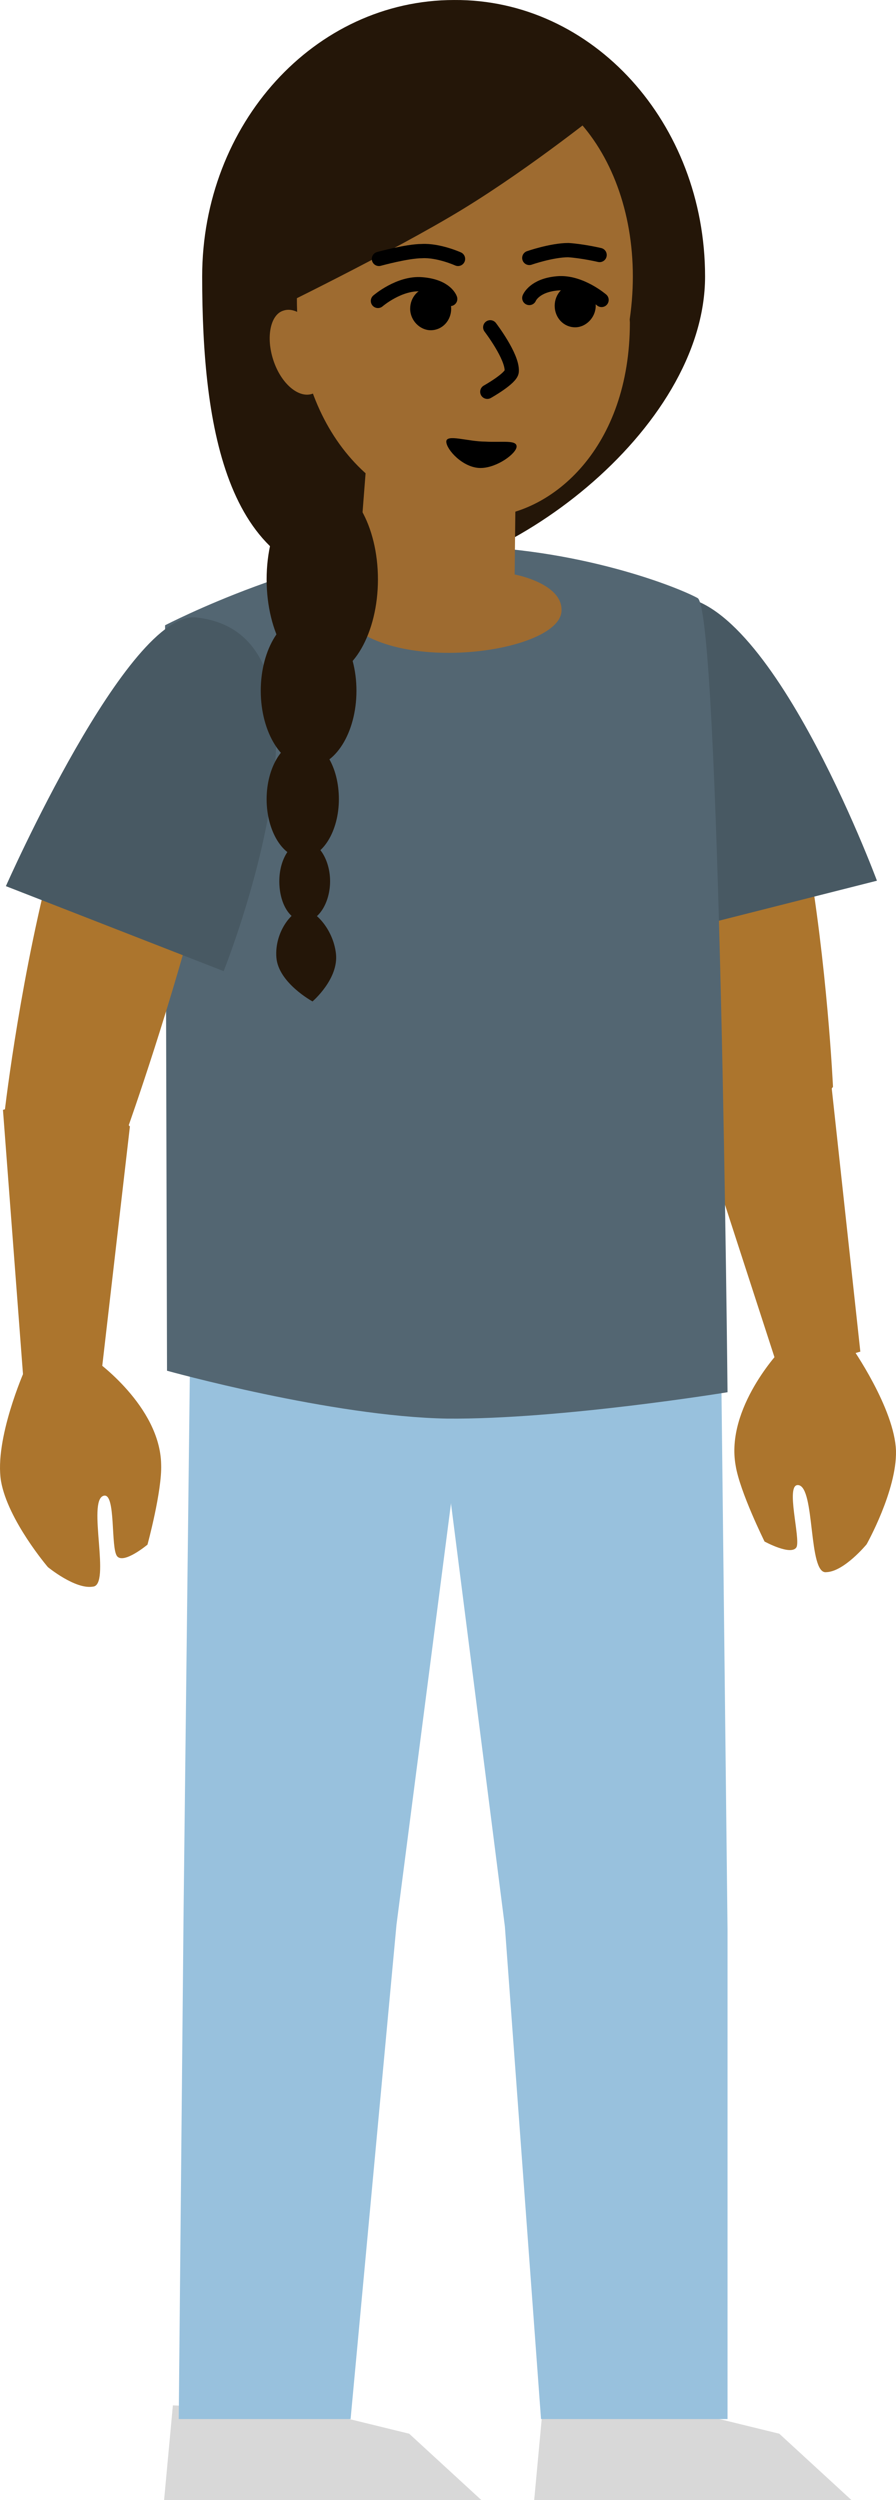
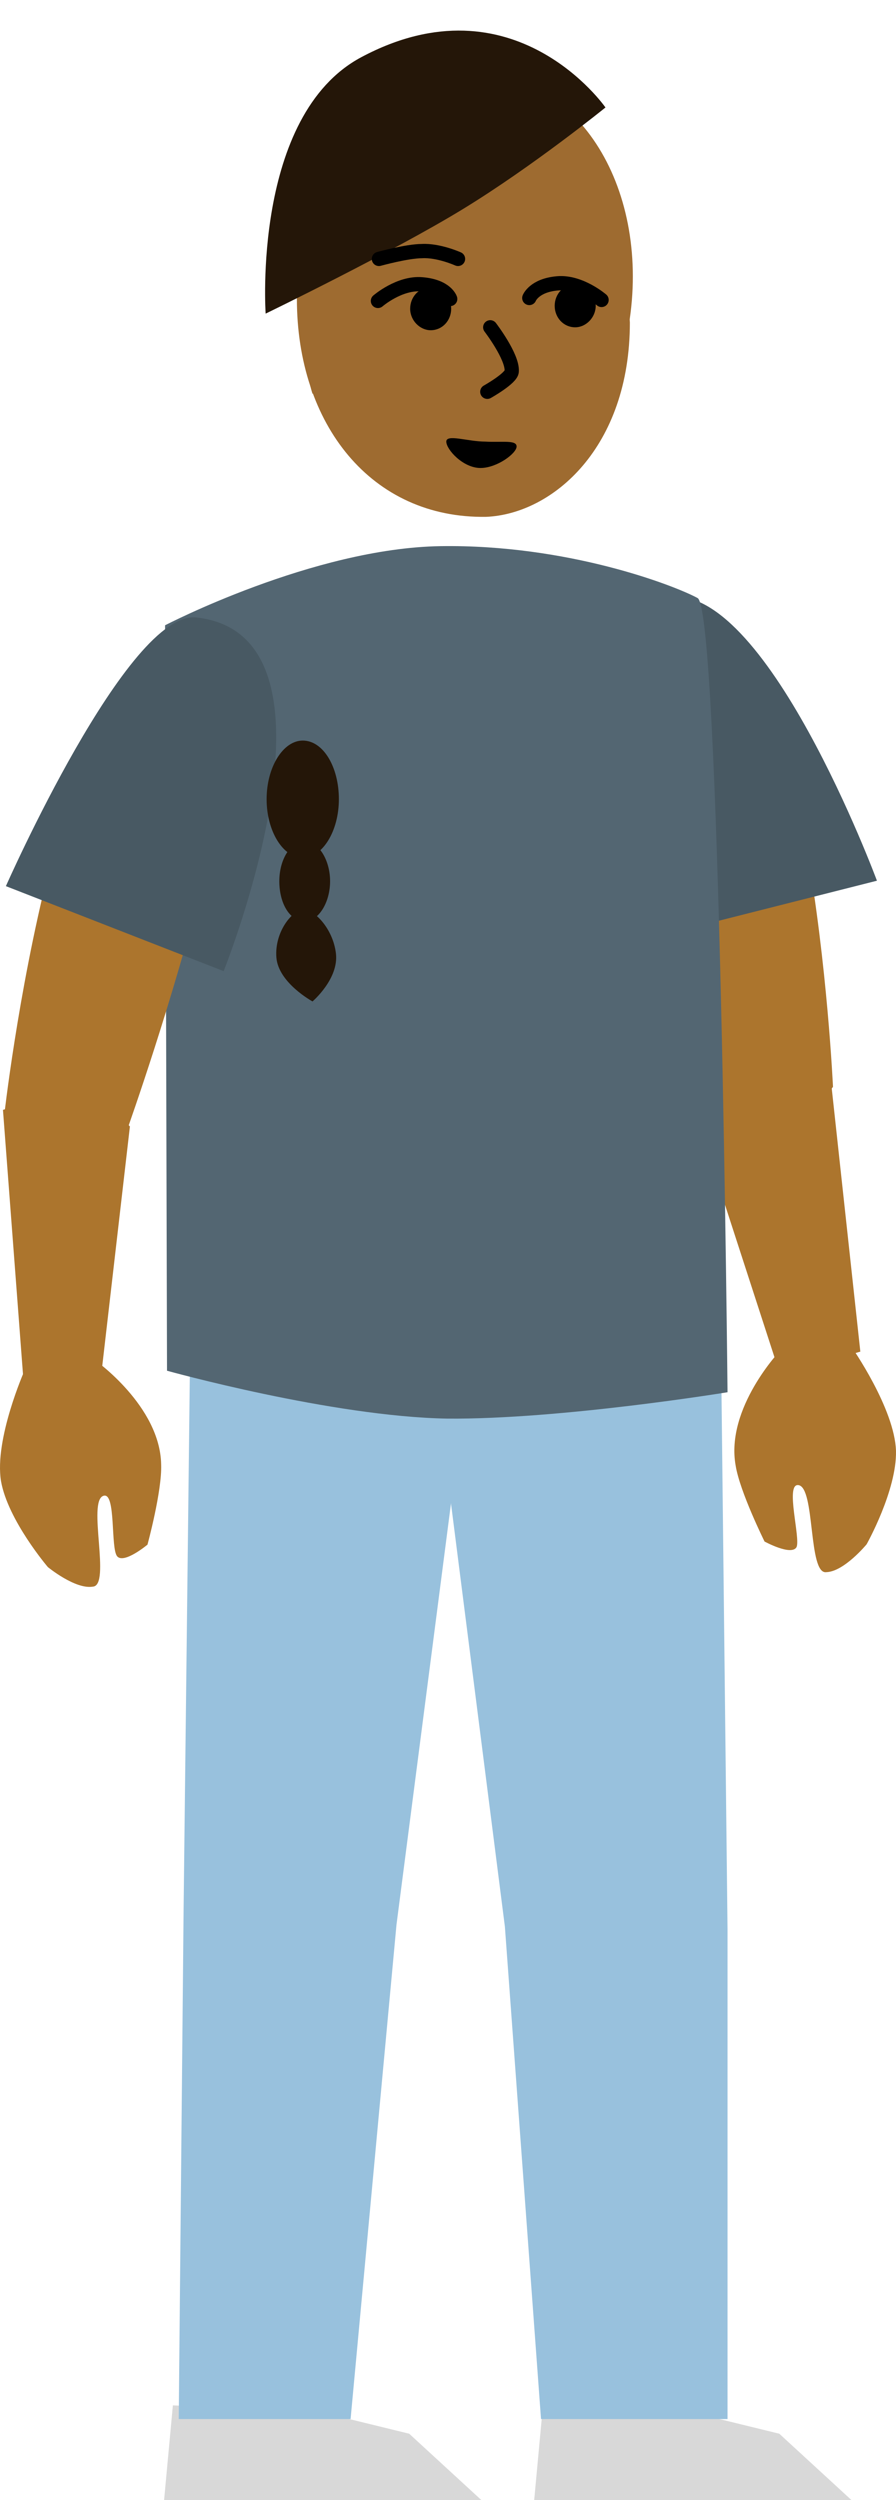
<svg xmlns="http://www.w3.org/2000/svg" version="1.1" width="91.755" height="255.901" viewBox="0,0,91.755,255.901">
  <g transform="translate(-185.397,-53.149)">
    <g data-paper-data="{&quot;isPaintingLayer&quot;:true}" fill-rule="nonzero" stroke-linejoin="miter" stroke-miterlimit="10" stroke-dasharray="" stroke-dashoffset="0" style="mix-blend-mode: normal">
      <g data-paper-data="{&quot;origPos&quot;:null}" stroke="none" stroke-width="1" stroke-linecap="butt">
        <path d="M240.1,309.05l0.9,-9.7l14.8,0.6l9.4,2.3l7.4,6.8z" fill="#d8d8d8" />
        <path d="M240.8,300.75l-3.7,-50.4l-7.9,-62h30l0.7,62.3v50.1z" fill="#98c1dd" />
      </g>
      <g stroke="none" stroke-width="1" stroke-linecap="butt">
        <path d="M202.2,309.05l0.9,-9.7l14.8,0.6l9.4,2.3l7.4,6.8z" fill="#d8d8d8" />
        <path d="M203.7,300.75l0.5,-52.3l0.7,-60.1h29.1l-8,61.8l-4.7,50.6z" fill="#98c1dd" />
      </g>
      <g data-paper-data="{&quot;origPos&quot;:null}" stroke="none" stroke-width="1" stroke-linecap="butt">
        <path d="M265.5,167.694c-3.2,0.4 -8.6,-1.3 -8.6,-1.3c0,0 -8.1,-46.9 -1.1,-48.6c12.6,-3.4 14.9,46.6 14.9,46.6c0,0 -2.1,2.9 -5.2,3.3z" fill="#ac752d" />
        <path d="M251.1,149.394c0,0 -9,-32.9 2.5,-35.1c10.1,-2 21.6,29 21.6,29z" fill="#485963" />
      </g>
      <g data-paper-data="{&quot;origPos&quot;:null}" fill="#ac752d" stroke="none" stroke-width="1" stroke-linecap="butt">
        <g data-paper-data="{&quot;origPos&quot;:null}">
          <path d="M273.5,191.494l-8.2,2.4l-8.8,-27.1c0,0 3.1,-4.2 6.7,-3.9c2.7,0.2 7.3,1 7.3,1z" data-paper-data="{&quot;origPos&quot;:null}" />
        </g>
        <path d="M270.016,214.067c-1.883,0.269 -1.113,-8.75 -2.877,-8.912c-1.353,-0.141 0.259,5.453 -0.175,6.354c-0.532,0.92 -3.274,-0.578 -3.274,-0.578c0,0 -2.535,-5.106 -2.959,-7.775c-1.062,-5.906 4.603,-11.813 4.603,-11.813l7.277,-0.313c0,0 4.395,6.269 4.54,10.623c0.087,4.06 -3.008,9.562 -3.008,9.562c0,0 -2.302,2.798 -4.126,2.852z" data-paper-data="{&quot;origPos&quot;:null,&quot;index&quot;:null,&quot;origRot&quot;:0}" />
      </g>
      <path d="M202.5,193.45l-0.2,-76.3c0,0 15.2,-7.9 28.2,-8.1c13,-0.2 23.933,4.011 26.333,5.311c2.3,1.2 3.067,81.289 3.067,81.289c0,0 -17.1,2.8 -28.7,2.7c-11.8,-0.2 -28.7,-4.9 -28.7,-4.9z" data-paper-data="{&quot;origPos&quot;:null}" fill="#536672" stroke="none" stroke-width="1" stroke-linecap="butt" />
      <g stroke="none" stroke-width="1" stroke-linecap="butt">
        <path d="M192.1,169.75c-2.5,-0.2 -6.3,-2.2 -6.3,-2.2c0,0 5.6,-50.6 19.9,-50.3c11.2,-0.3 -7.2,51.3 -7.2,51.3c0,0 -3.9,1.4 -6.4,1.2z" fill="#ac752d" />
        <path d="M186,143.85c0,0 12.5,-28.3 19.5,-27.5c16.6,1.8 2.8,36.2 2.8,36.2z" fill="#485963" />
      </g>
      <g fill="#ac752d" stroke="none" stroke-width="1" stroke-linecap="butt">
        <path d="M187.8,194.45l-2.1,-27.7c0,0 4,-1.2 6.3,-1.6c3.2,-0.6 6.7,3.3 6.7,3.3l-3.2,27.7z" />
        <path d="M190.3,213.55c0,0 -4.1,-4.8 -4.8,-8.8c-0.7,-4.3 2.4,-11.3 2.4,-11.3l7.2,-1.1c0,0 6.7,4.7 6.8,10.7c0.1,2.7 -1.4,8.2 -1.4,8.2c0,0 -2.4,2 -3.1,1.2c-0.7,-0.8 -0.1,-6.6 -1.4,-6.2c-1.7,0.5 0.8,9.2 -1.1,9.3c-1.8,0.3 -4.6,-2 -4.6,-2z" />
      </g>
-       <path d="M257.6,81.45c0,15.7 -20.6,31.3 -34.8,31.3c-14.2,0 -16.7,-15.7 -16.7,-31.3c0,-15.6 11.5,-28.3 25.8,-28.3c14.2,-0.1 25.7,12.6 25.7,28.3z" data-paper-data="{&quot;origPos&quot;:null}" fill="#241608" stroke="none" stroke-width="1" stroke-linecap="butt" />
      <g fill="#9e6b30" stroke="none" stroke-width="1" stroke-linecap="butt">
-         <path d="M223,99.45l15.2,3.4l-0.1,9.1c0,0 4.9,0.9 4.8,3.7c-0.1,4.5 -18.9,6.9 -22.8,0c-1.5,-3.4 2,-4.6 2,-4.6z" data-paper-data="{&quot;origPos&quot;:null}" />
-         <path d="M218.4,88.35c0.8,2.4 0.3,4.7 -1,5.1c-1.4,0.5 -3.2,-1 -4,-3.4c-0.8,-2.4 -0.3,-4.7 1,-5.1c1.4,-0.5 3.2,1.1 4,3.4z" data-paper-data="{&quot;origPos&quot;:null}" />
+         <path d="M218.4,88.35c0.8,2.4 0.3,4.7 -1,5.1c-0.8,-2.4 -0.3,-4.7 1,-5.1c1.4,-0.5 3.2,1.1 4,3.4z" data-paper-data="{&quot;origPos&quot;:null}" />
        <path d="M249.9,86.15c0,12.8 -7.9,19.6 -14.7,19.9c-11.8,0.2 -19.4,-9.5 -19.4,-22.3c0,-12.8 2.2,-22.4 17.2,-23.1c11.4,-0.6 18.88,11.5 16.88,25.2z" data-paper-data="{&quot;origPos&quot;:null}" />
      </g>
      <path d="M238.3,98.85c0,0.7 -2,2.2 -3.7,2.2c-1.8,0 -3.5,-1.9 -3.5,-2.7c0,-0.8 2.2,0 4,0c1.7,0.1 3.2,-0.2 3.2,0.5z" fill="#000000" stroke="none" stroke-width="1" stroke-linecap="butt" />
      <path d="M235.6,86.65c0,0 2.3,3 2.2,4.5c0,0.7 -2.5,2.1 -2.5,2.1" fill="none" stroke="#000000" stroke-width="1.46" stroke-linecap="round" />
      <path d="M212.6,85.25c0,0 -1.407,-20.275 9.8,-26.25c15.641,-8.339 25,5.15 25,5.15c0,0 -7.4,6 -14.6,10.4c-7.2,4.4 -20.2,10.7 -20.2,10.7z" data-paper-data="{&quot;origPos&quot;:null}" fill="#241608" stroke="none" stroke-width="1" stroke-linecap="butt" />
      <g>
        <path d="M224.2,79.65c0,0 2.9,-0.8 4.4,-0.8c1.7,-0.1 3.7,0.8 3.7,0.8" fill="none" stroke="#000000" stroke-width="1.46" stroke-linecap="round" />
        <g>
          <path d="M224.1,83.95c0,0 2.2,-1.9 4.5,-1.7c2.5,0.2 2.9,1.5 2.9,1.5" fill="none" stroke="#000000" stroke-width="1.46" stroke-linecap="round" />
          <path d="M227.4,84.75c0,-1.2 0.9,-2.2 2.1,-2.2c1.2,0 2.1,1 2.1,2.2c0,1.2 -0.9,2.2 -2.1,2.2c-1.1,0 -2.1,-1 -2.1,-2.2z" fill="#000000" stroke="none" stroke-width="1" stroke-linecap="butt" />
        </g>
      </g>
      <g>
-         <path d="M239.6,79.55c0,0 2.3,-0.8 4,-0.8c1.5,0.1 3.2,0.5 3.2,0.5" fill="none" stroke="#000000" stroke-width="1.46" stroke-linecap="round" />
        <g>
          <path d="M239.6,83.65c0,0 0.5,-1.3 2.9,-1.5c2.3,-0.2 4.5,1.7 4.5,1.7" fill="none" stroke="#000000" stroke-width="1.46" stroke-linecap="round" />
          <path d="M244.3,86.65c-1.2,0 -2.1,-1 -2.1,-2.2c0,-1.2 0.9,-2.2 2.1,-2.2c1.2,0 2.1,1 2.1,2.2c0,1.2 -1,2.2 -2.1,2.2z" fill="#000000" stroke="none" stroke-width="1" stroke-linecap="butt" />
        </g>
      </g>
      <g data-paper-data="{&quot;origPos&quot;:null}" fill="#241608" stroke="none" stroke-width="1" stroke-linecap="butt">
-         <path d="M224.1,112.45c0,5.5 -2.6,10 -5.7,10c-3.1,0 -5.7,-4.5 -5.7,-10c0,-5.5 2.6,-10 5.7,-10c3.1,0 5.7,4.5 5.7,10z" />
-         <path d="M212.1,123.85c0,-4.3 2.2,-7.8 4.9,-7.8c2.7,0 4.9,3.5 4.9,7.8c0,4.3 -2.2,7.8 -4.9,7.8c-2.7,0 -4.9,-3.5 -4.9,-7.8z" />
        <path d="M212.7,134.95c0,-3.3 1.7,-6 3.7,-6c2.1,0 3.7,2.7 3.7,6c0,3.3 -1.7,6 -3.7,6c-2,0 -3.7,-2.7 -3.7,-6z" />
        <path d="M214,143.35c0,-2.3 1.2,-4.1 2.6,-4.1c1.4,0 2.6,1.9 2.6,4.1c0,2.2 -1.2,4.1 -2.6,4.1c-1.5,0 -2.6,-1.8 -2.6,-4.1z" />
        <path d="M219.8,150.75c0.3,2.6 -2.4,4.9 -2.4,4.9c0,0 -3.5,-1.9 -3.7,-4.5c-0.2,-2.6 1.6,-4.8 2.7,-4.9c1.1,-0.1 3.1,1.9 3.4,4.5z" />
      </g>
    </g>
  </g>
</svg>